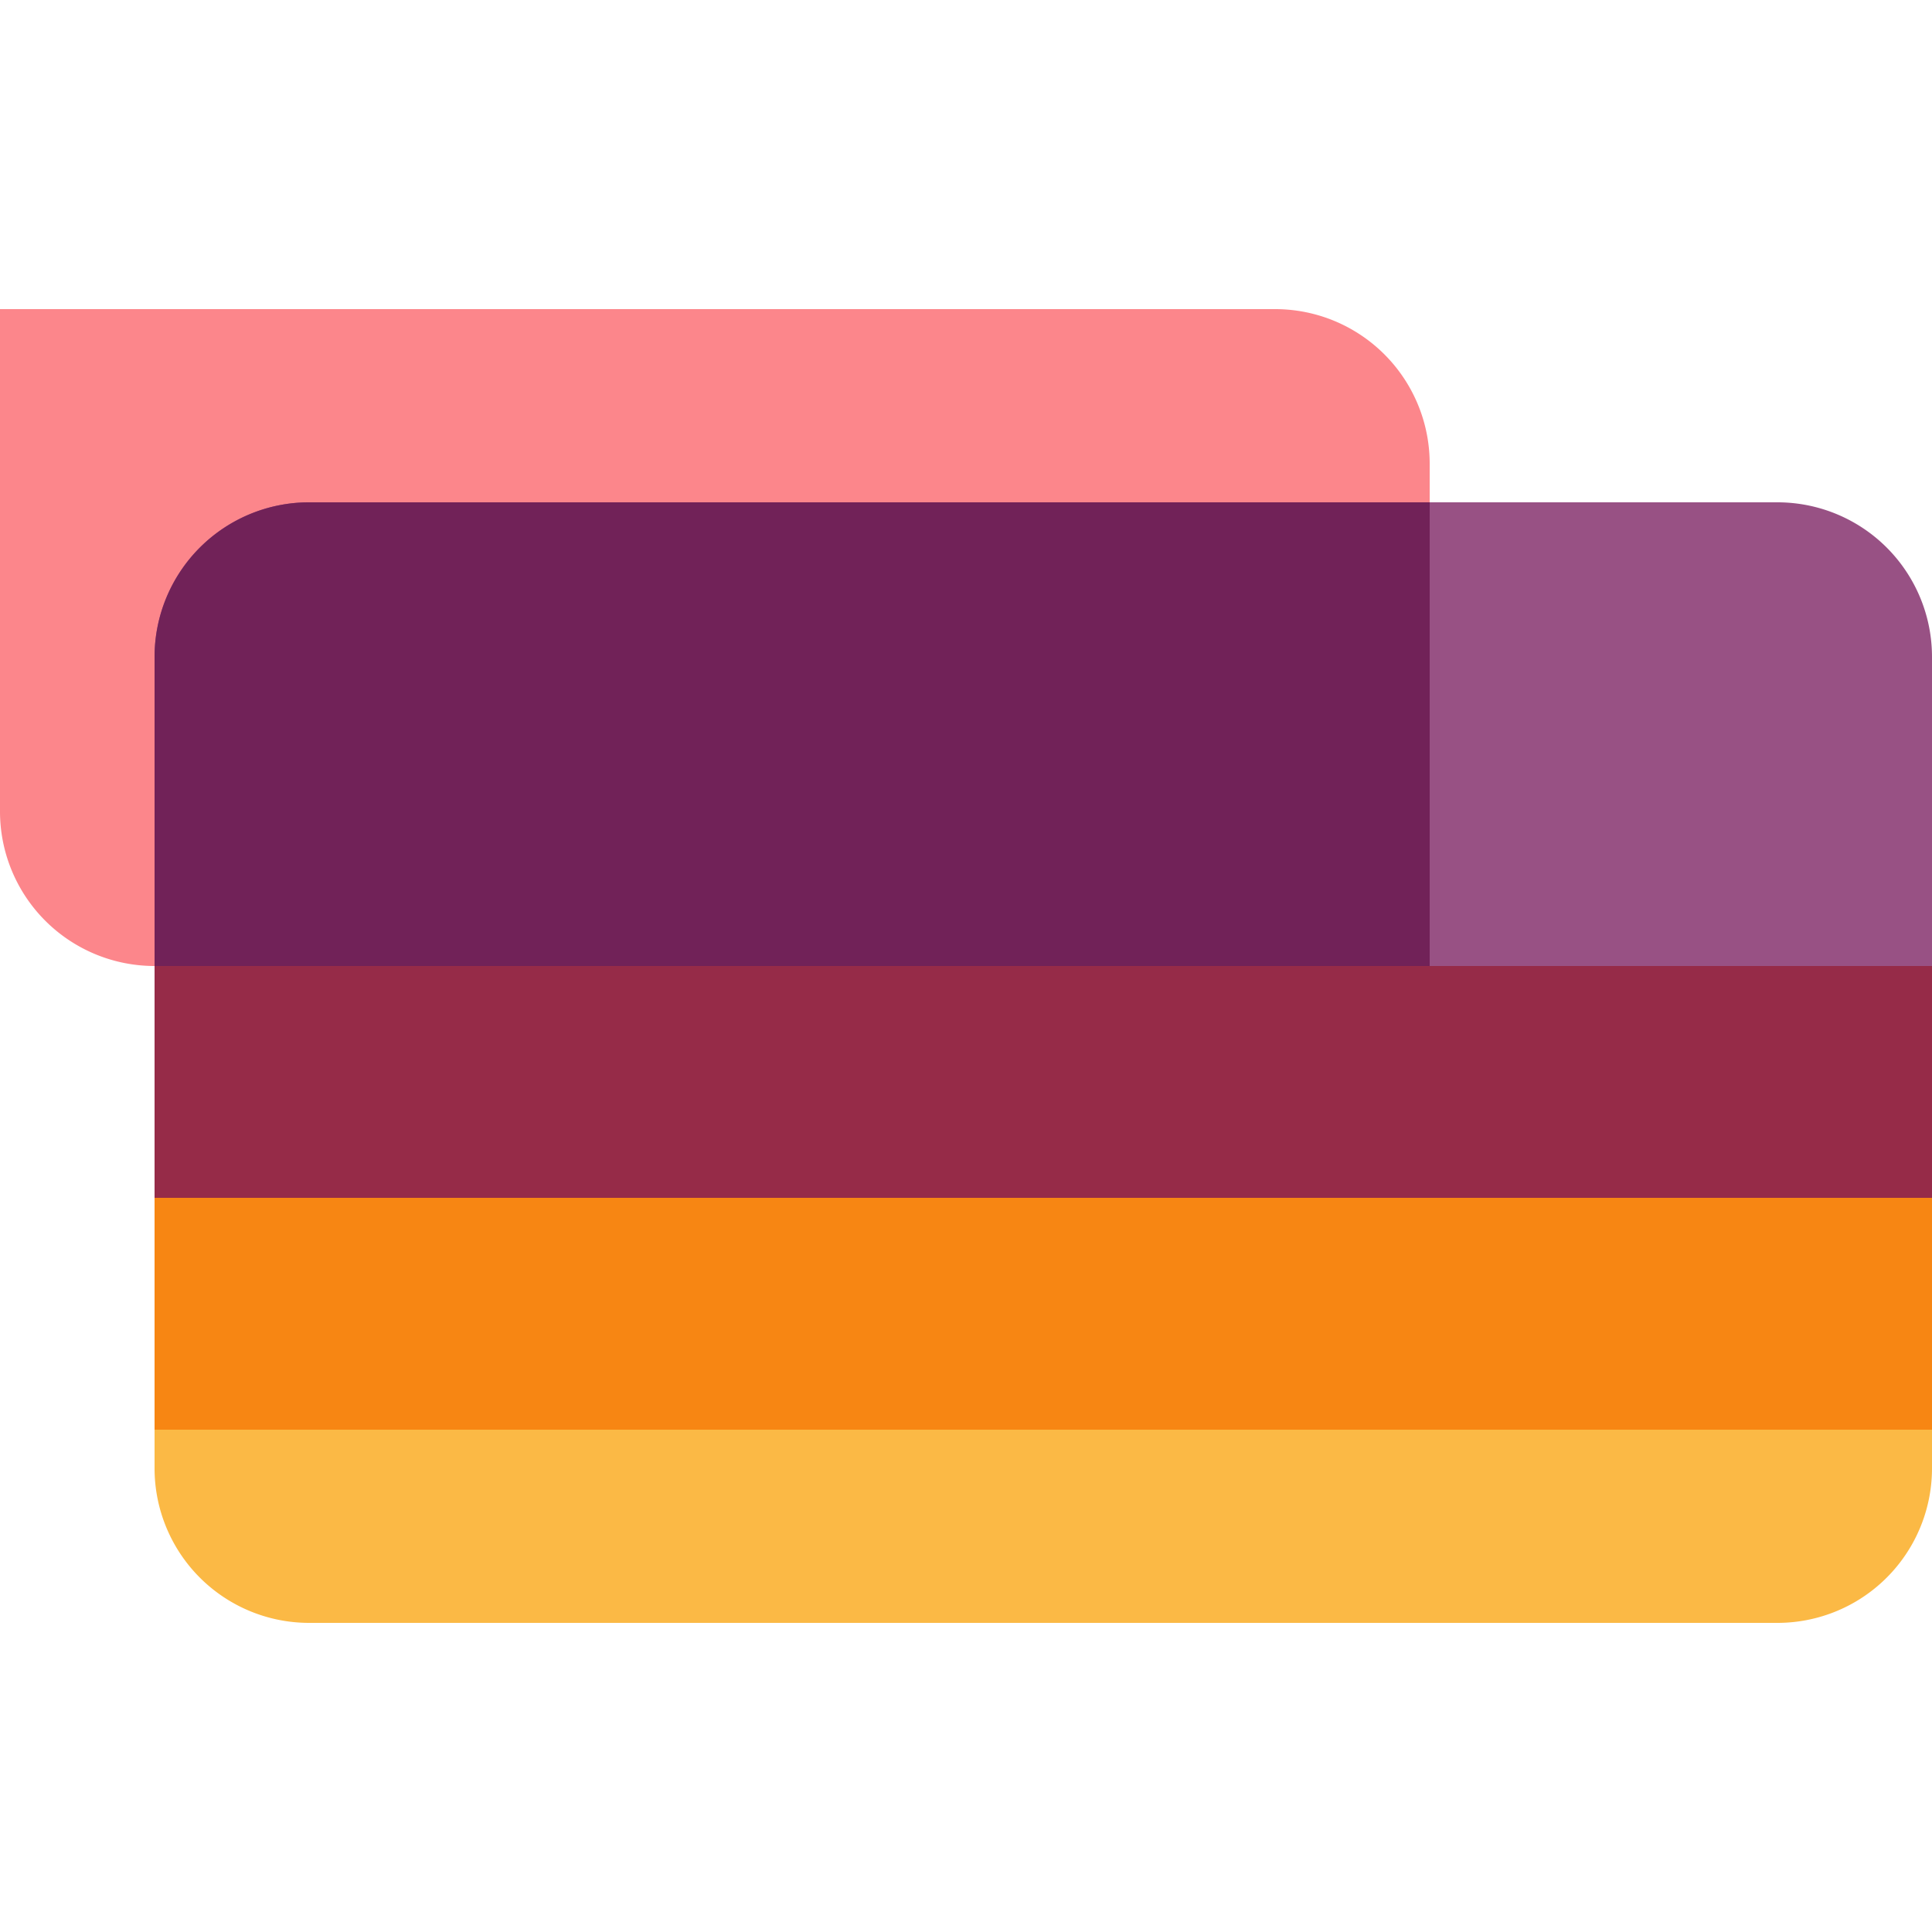
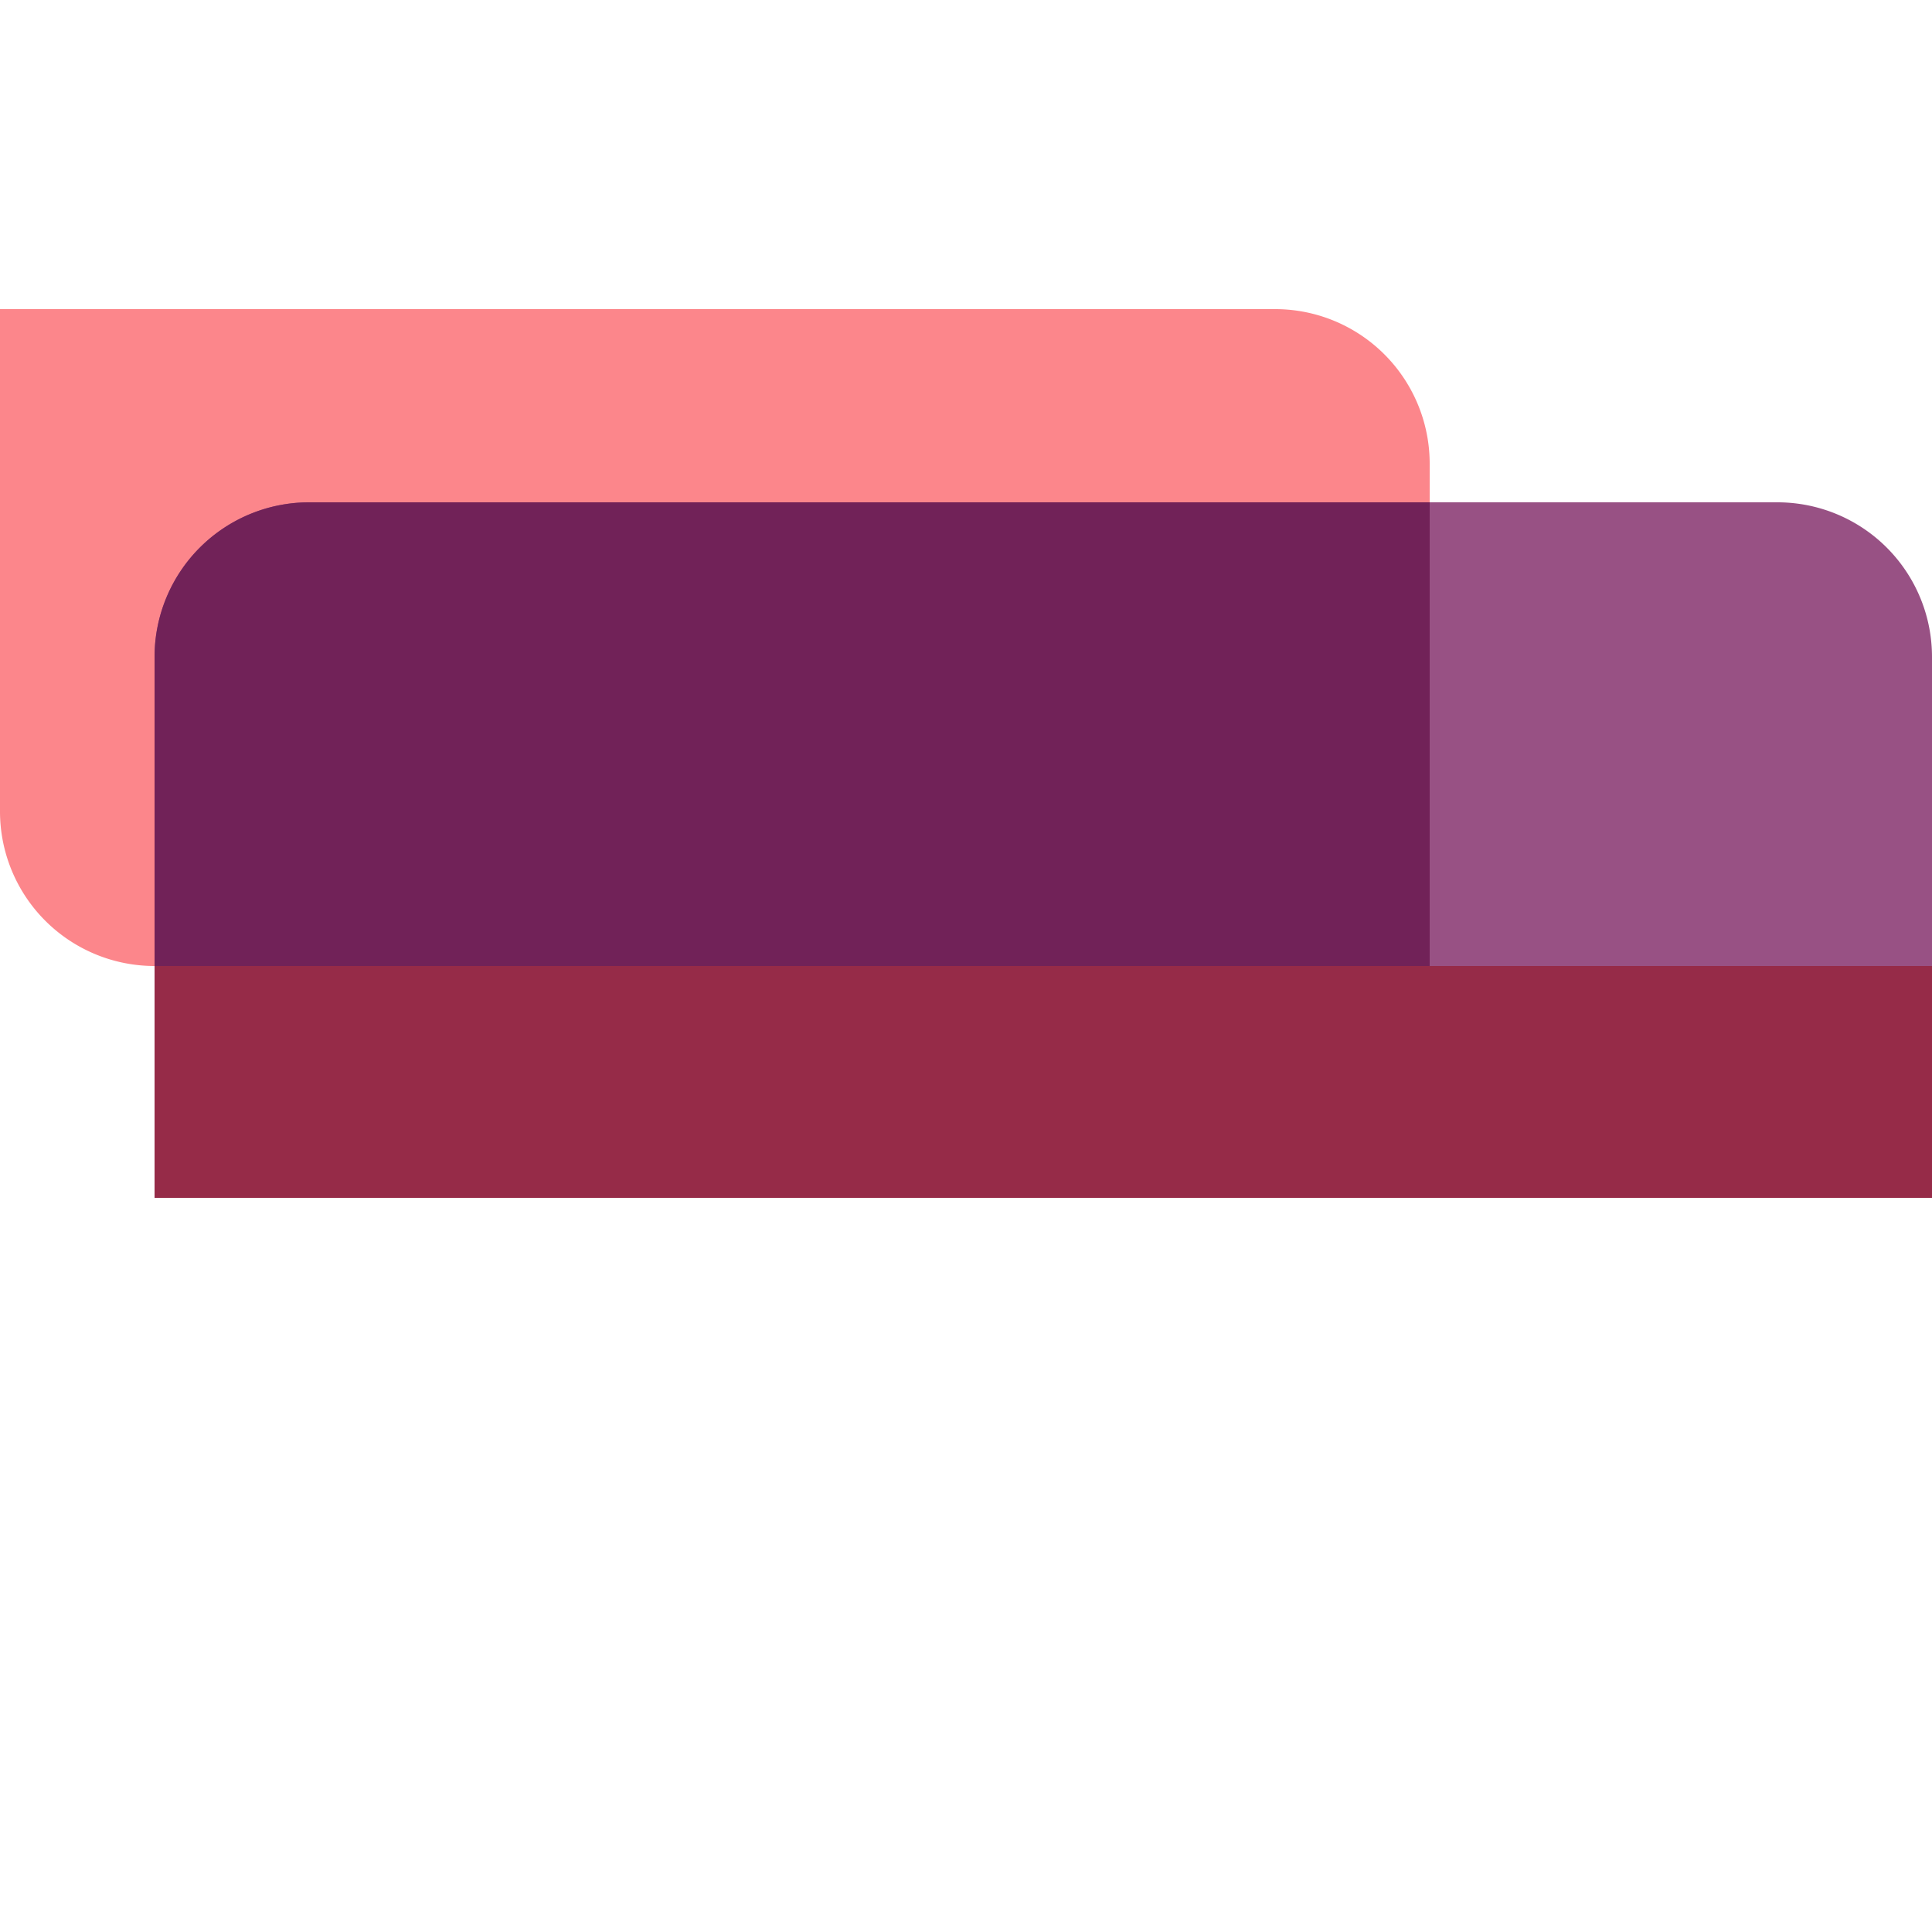
<svg xmlns="http://www.w3.org/2000/svg" width="50" height="50" viewBox="0 0 50 50">
  <path d="M0 8h33a4 4 0 0 1 4 4v13H4a4 4 0 0 1-4-4V8Z" fill="#FC868B" />
  <path d="M4 17a4 4 0 0 1 4-4h38a4 4 0 0 1 4 4v8H4v-8Z" fill="#985184" />
  <path d="M37 13v12H4v-8a4 4 0 0 1 4-4h29Z" fill="#712258" />
-   <path d="M4 31h46v6H4v-6Z" fill="#F78613" />
  <path d="M4 25h46v6H4v-6Z" fill="#962B48" />
-   <path d="M4 37h46v1a4 4 0 0 1-4 4H8a4 4 0 0 1-4-4v-1Z" fill="#FBB945" />
</svg>